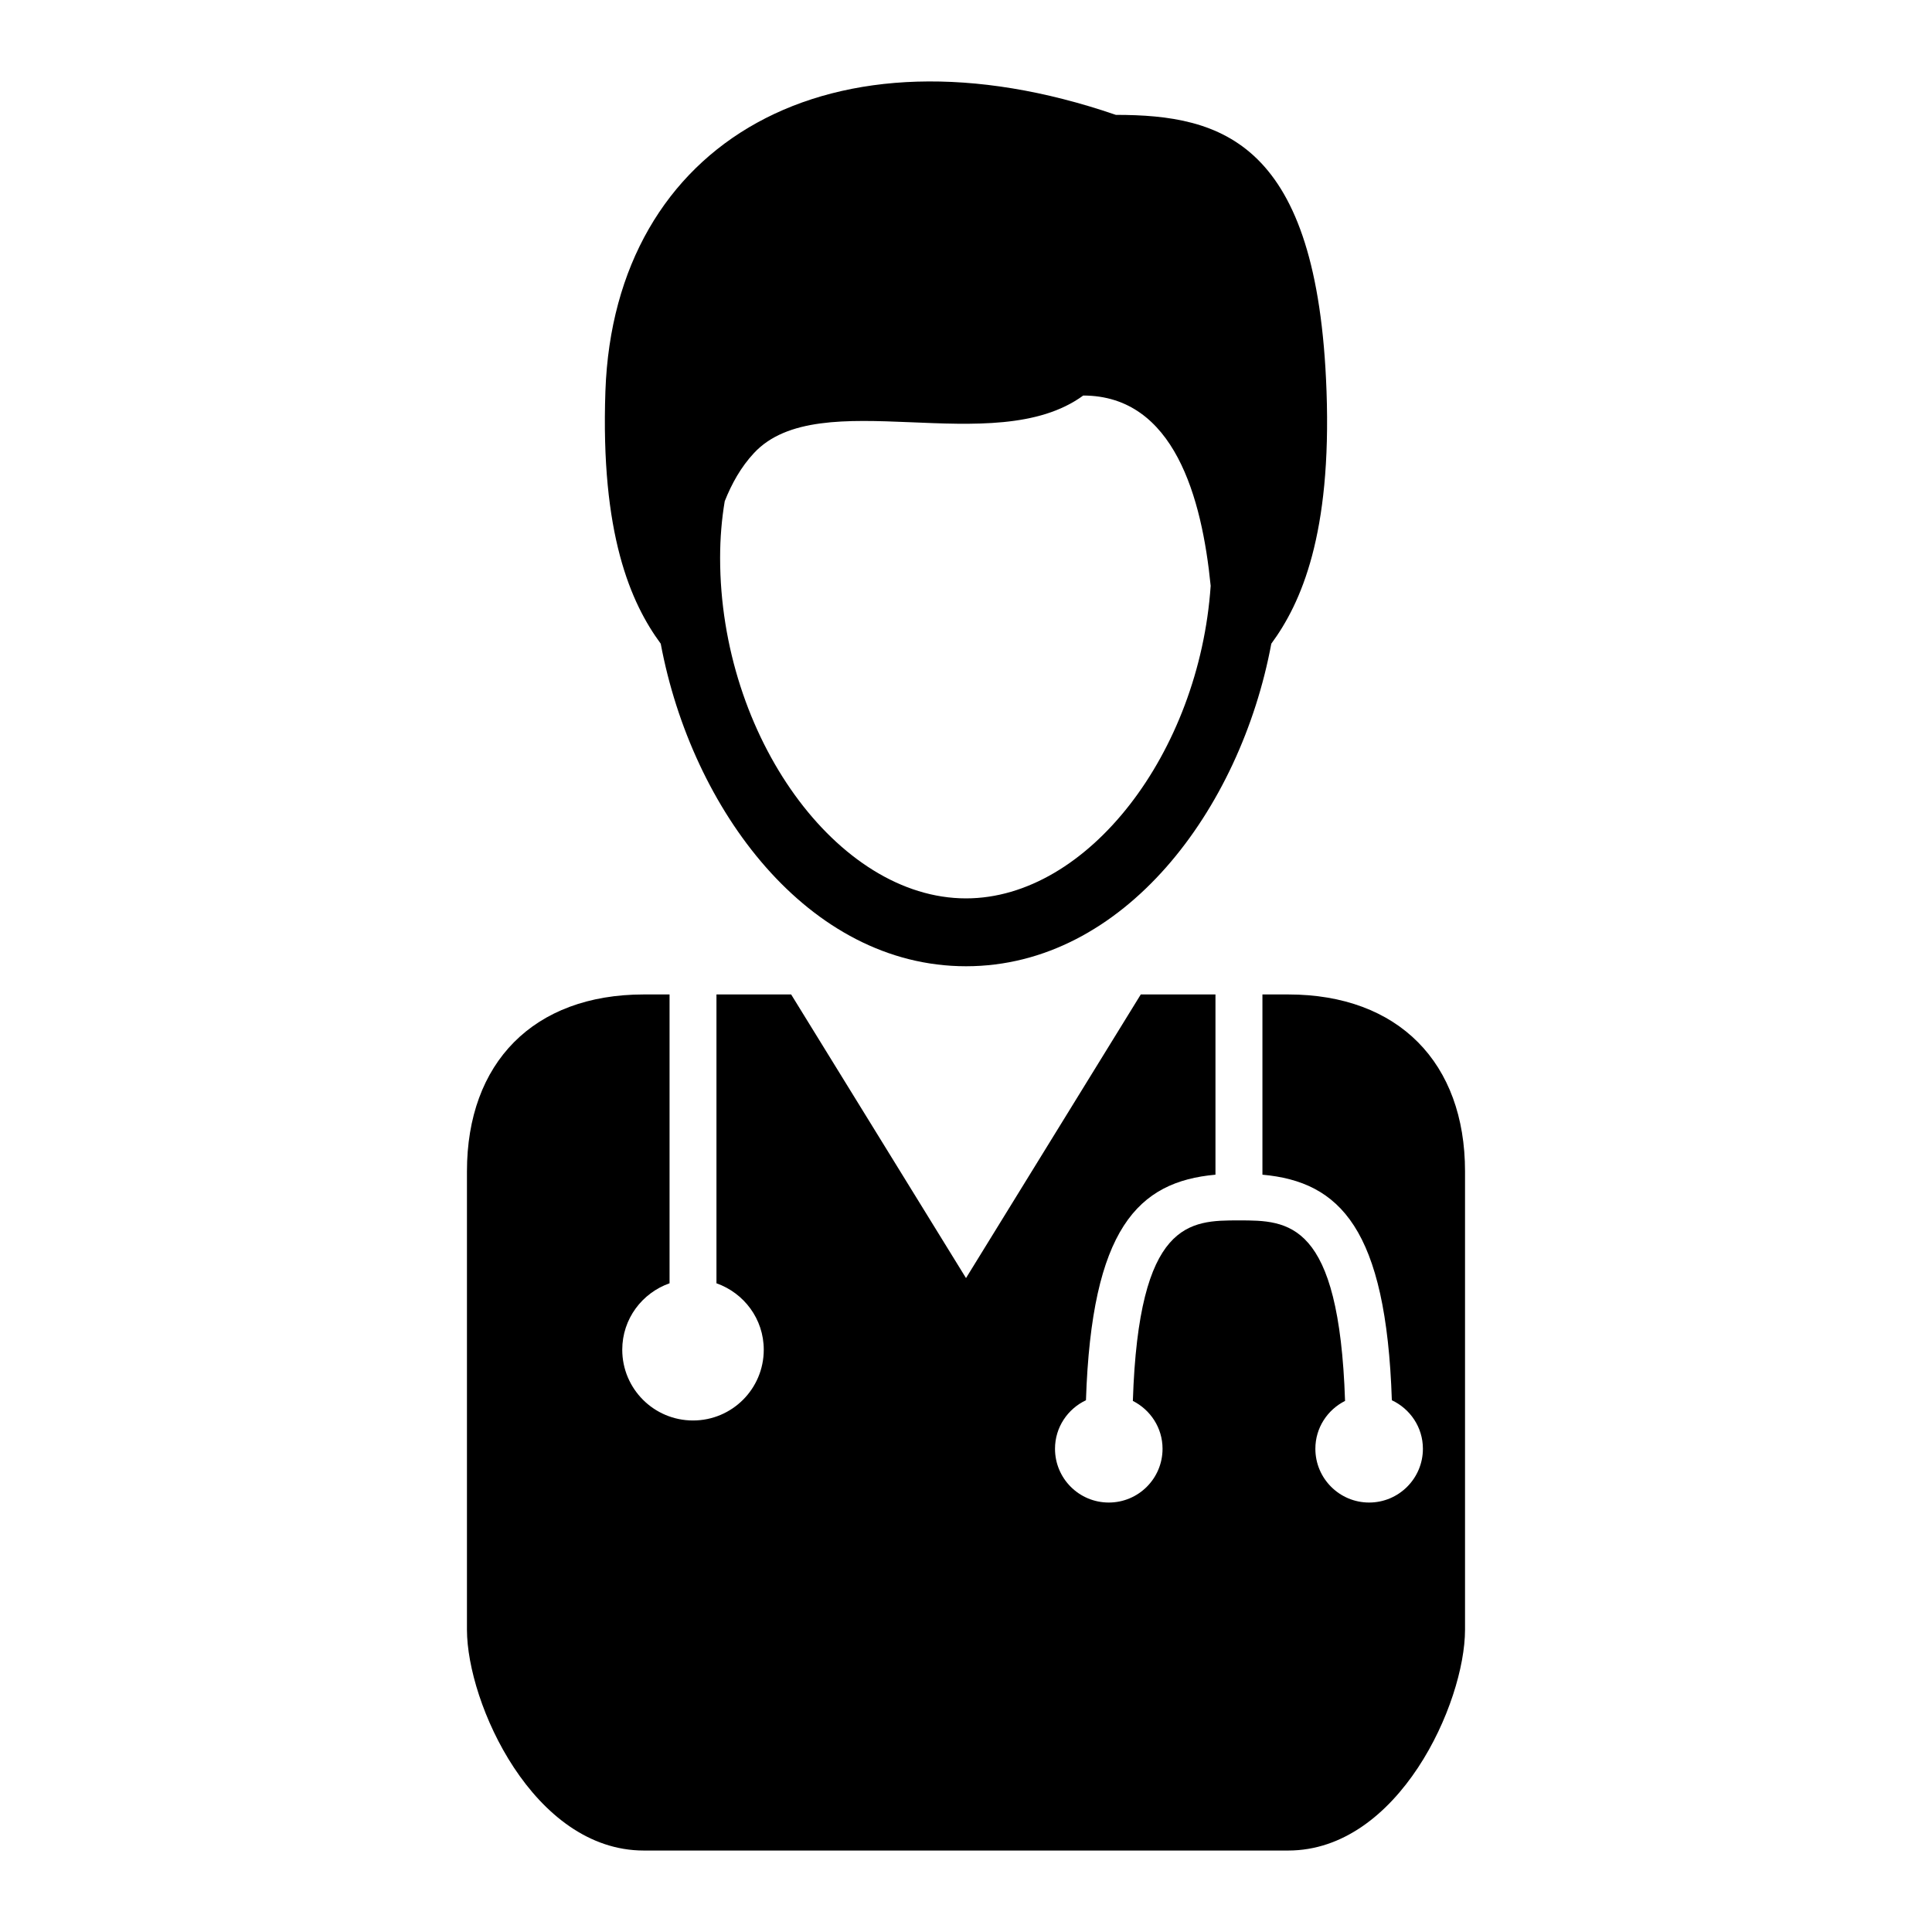
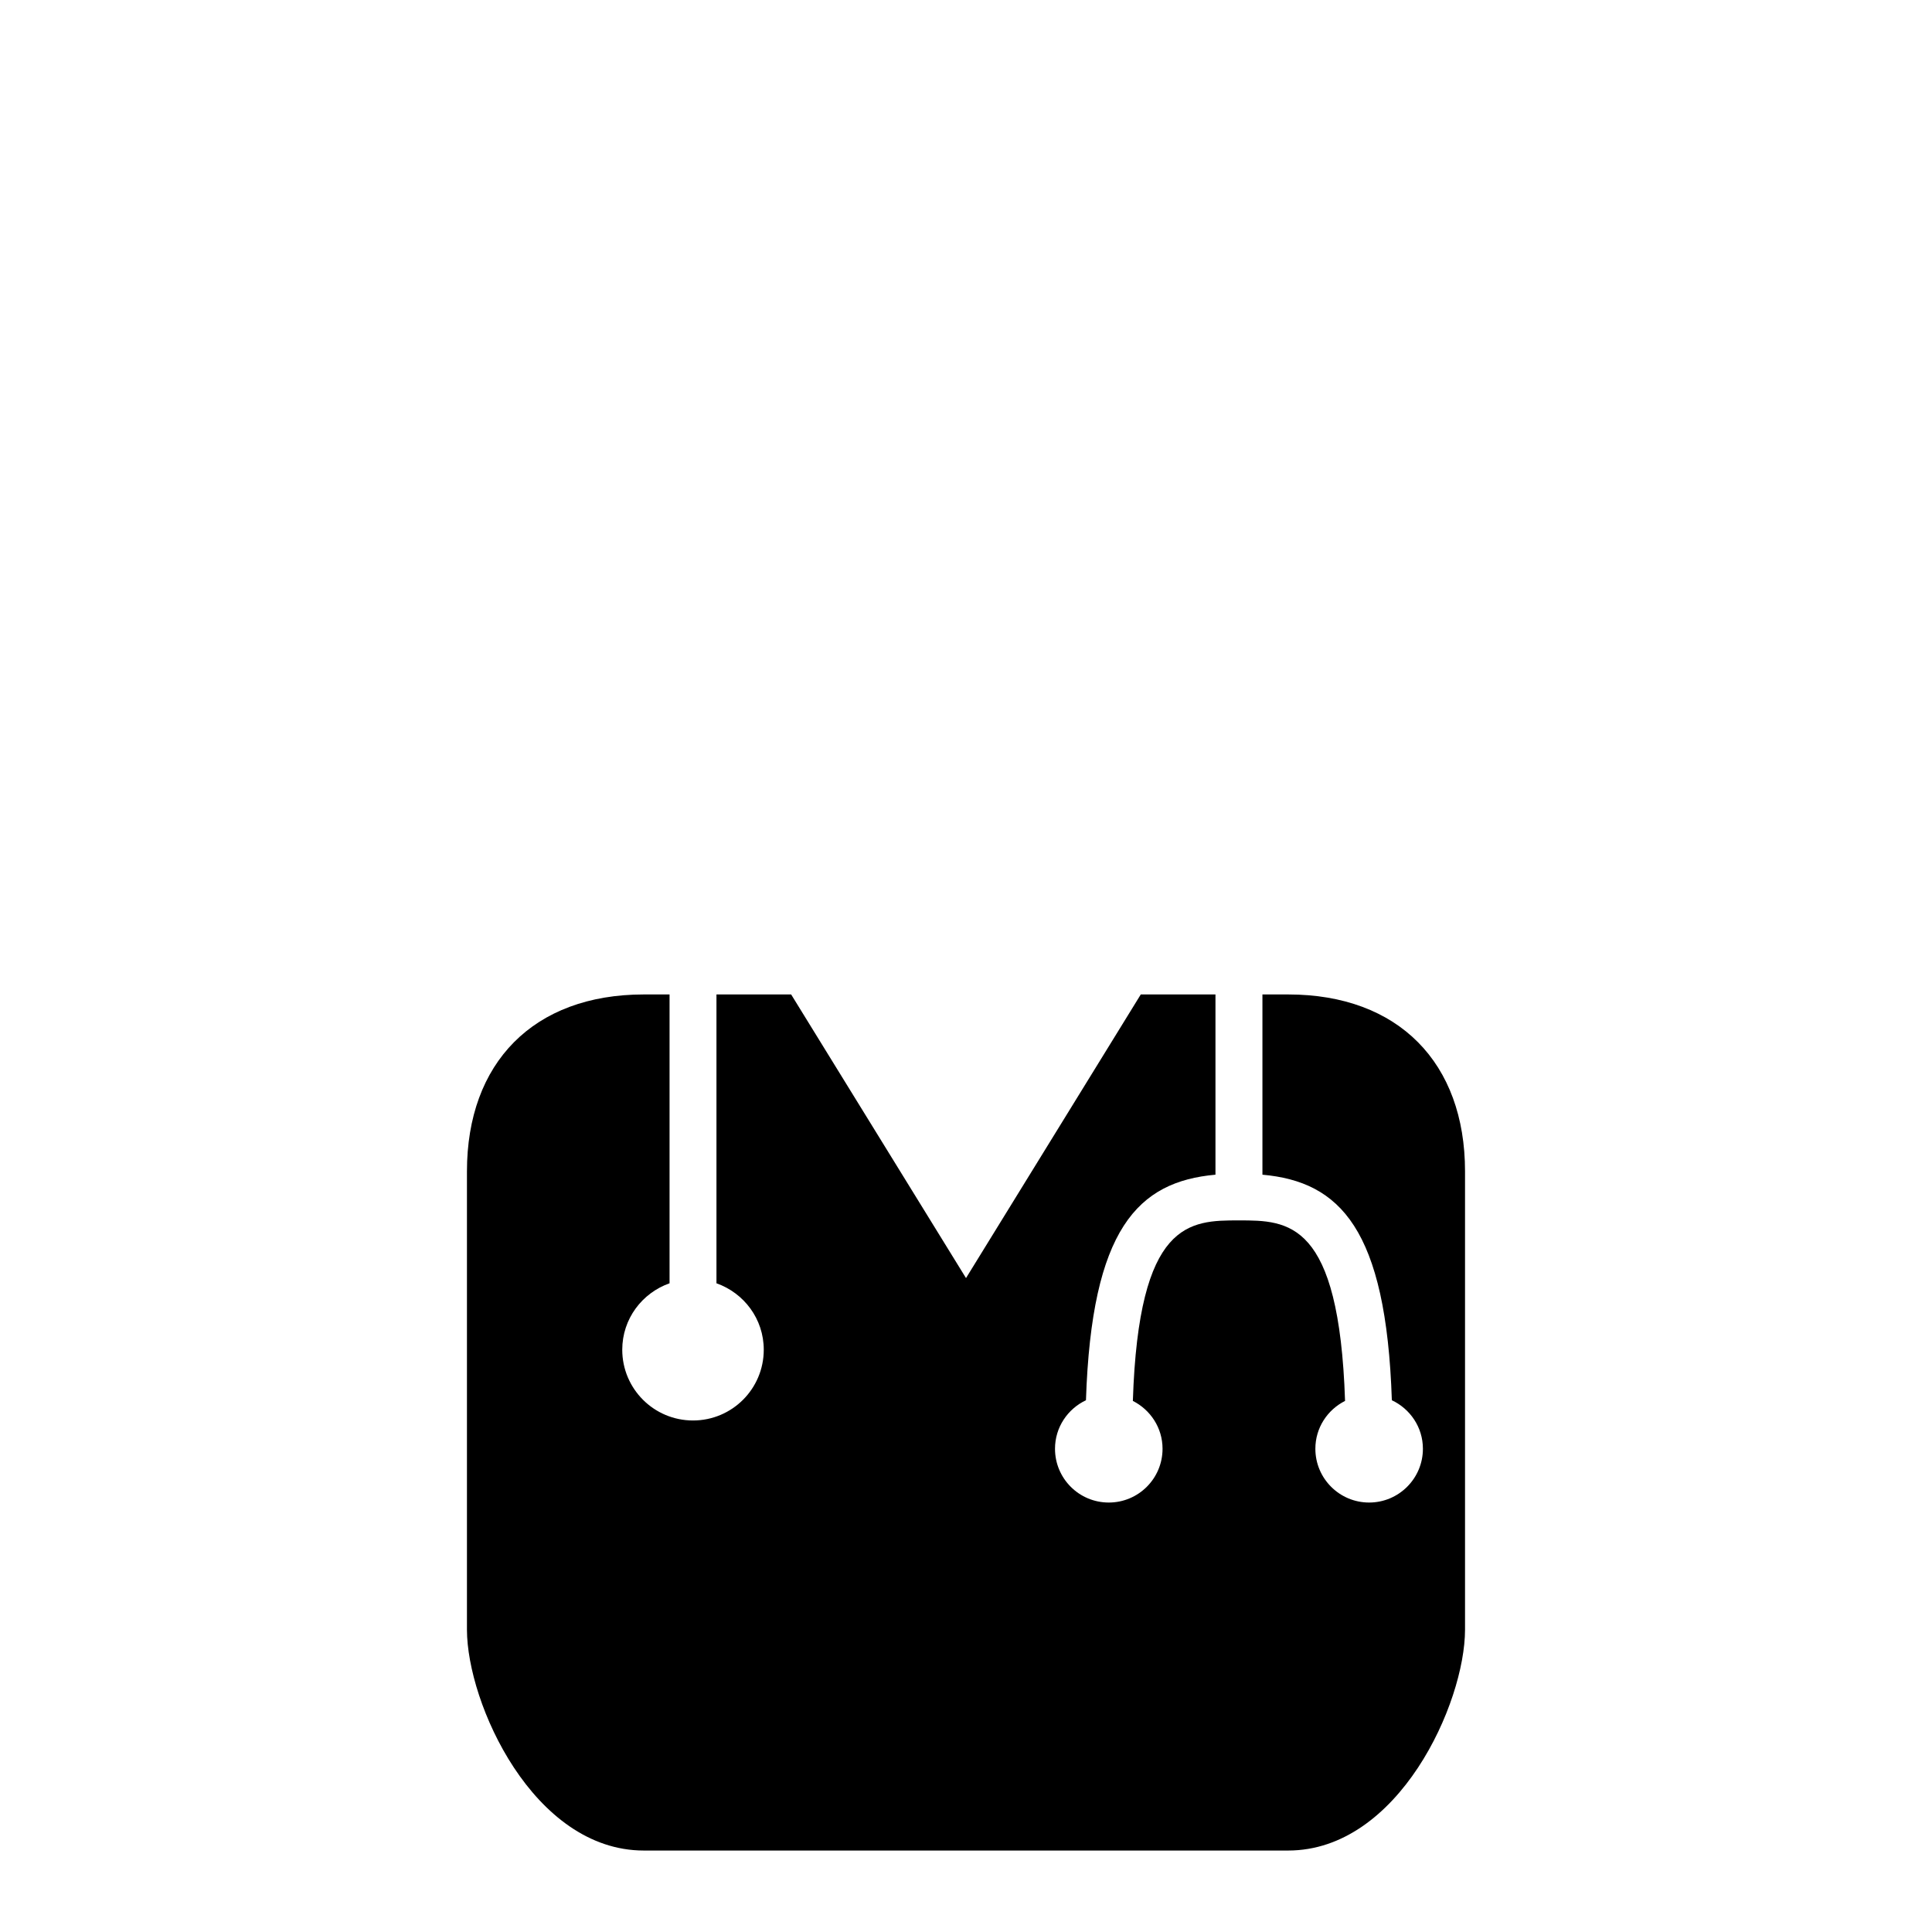
<svg xmlns="http://www.w3.org/2000/svg" fill="#000000" width="800px" height="800px" version="1.1" viewBox="144 144 512 512">
  <g>
    <path d="m485.37 407.54h-6.812v47.766c20.5 1.848 32.797 14.297 34.297 59.773 4.848 2.277 8.23 7.16 8.23 12.859 0 7.867-6.394 14.25-14.25 14.25-7.867 0-14.25-6.383-14.25-14.25 0-5.566 3.215-10.34 7.867-12.68-1.57-47.812-15.043-47.84-28.117-47.84-13.074 0-26.57 0.023-28.117 47.84 4.641 2.34 7.867 7.113 7.867 12.68 0 7.867-6.371 14.25-14.25 14.25-7.883 0-14.25-6.383-14.25-14.25 0-5.699 3.371-10.578 8.203-12.859 1.5-45.488 13.793-57.926 34.32-59.773v-47.766h-19.793l-46.316 75.164-46.34-75.164h-19.793v76.543c7.281 2.566 12.535 9.441 12.535 17.609 0 10.352-8.387 18.75-18.75 18.75-10.363 0-18.75-8.398-18.75-18.75 0-8.168 5.254-15.043 12.535-17.609v-76.543h-6.812c-29.281 0-46.879 18.148-46.879 46.879v121.44c0 19.516 17.598 58.551 46.879 58.551h85.371 85.371c29.258 0 46.879-39.035 46.879-58.551v-121.44c0.004-28.73-17.605-46.879-46.875-46.879z" />
-     <path d="m495.54 247.59c-2.34-66.07-27.746-73.148-55.828-73.148-75.512-25.945-132.91 7.078-135.27 73.148-1.344 37.918 6.707 56.199 14.66 66.996 8.219 43.977 39.117 85.48 80.91 85.48s72.703-41.504 80.898-85.48c7.949-10.801 15.988-29.066 14.633-66.996zm-95.543 134.49c-34.113 0-65.16-43.016-65.16-90.23 0-5.219 0.418-10.23 1.223-15.02 1.859-4.691 4.305-9.055 7.715-12.727 17.406-18.809 63.66 2.004 87.289-15.281 24.137 0.023 31.465 27.145 33.777 50.43-3.019 44.215-32.543 82.828-64.844 82.828z" />
  </g>
</svg>